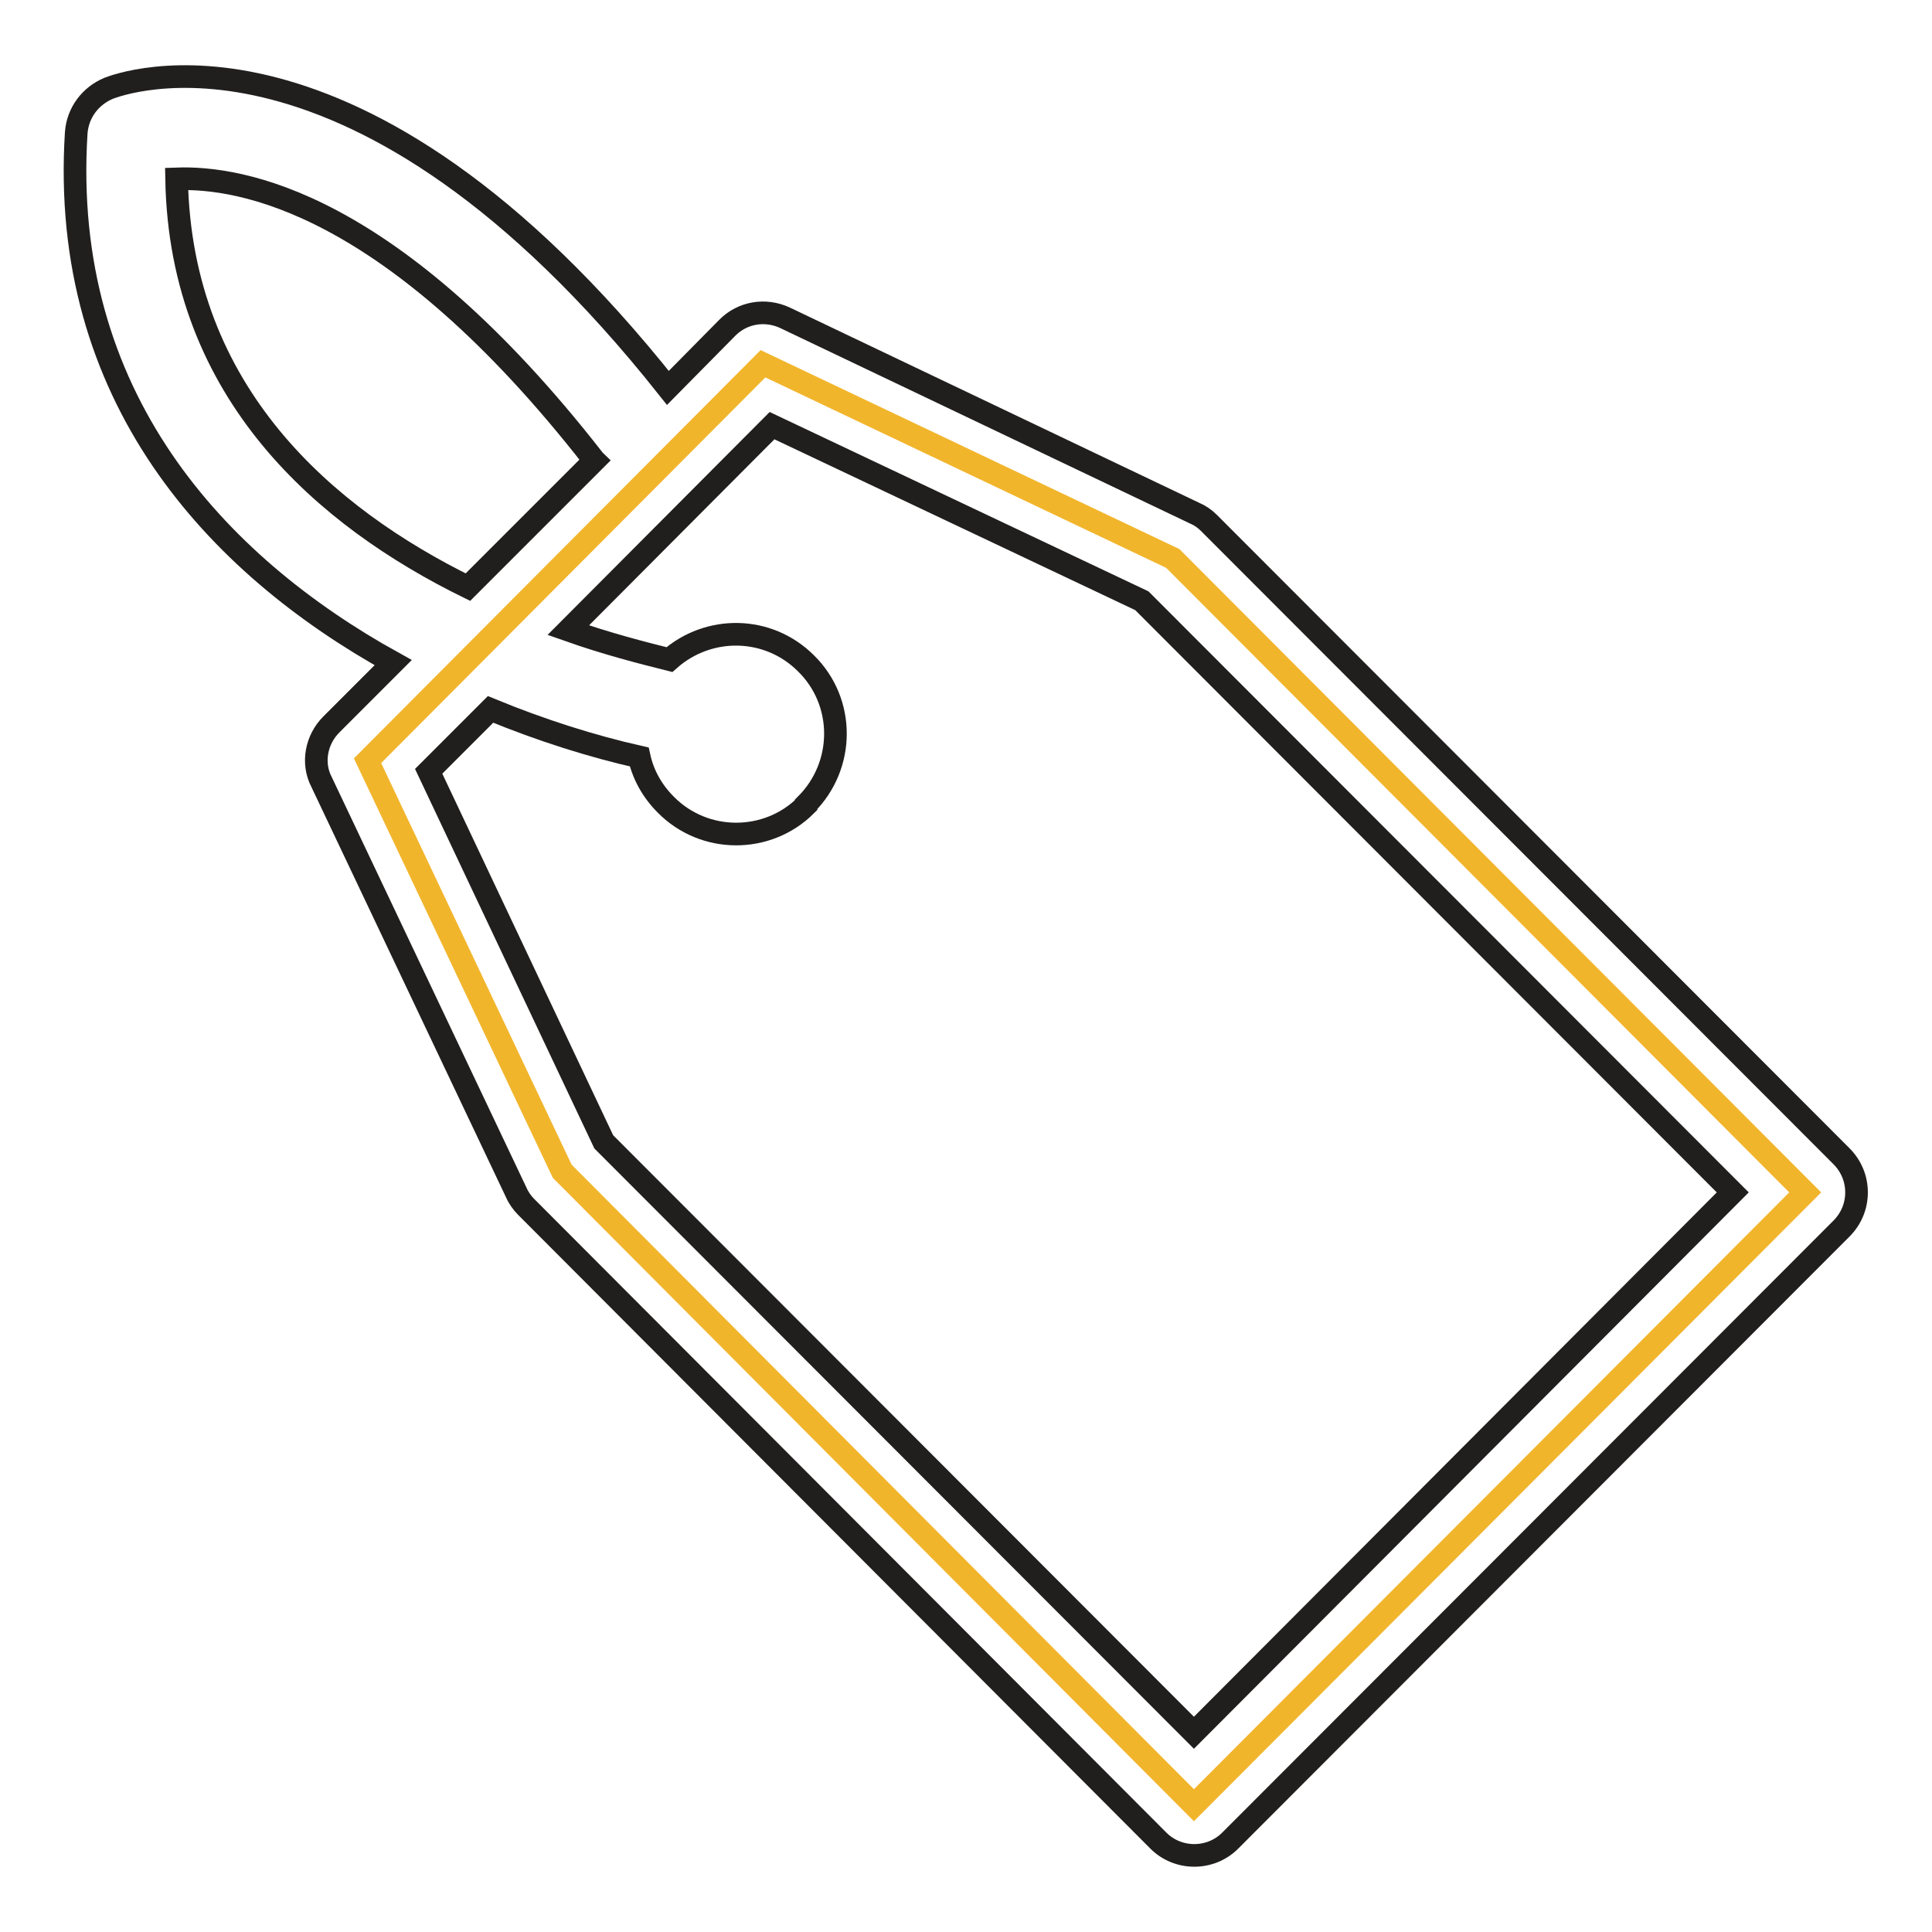
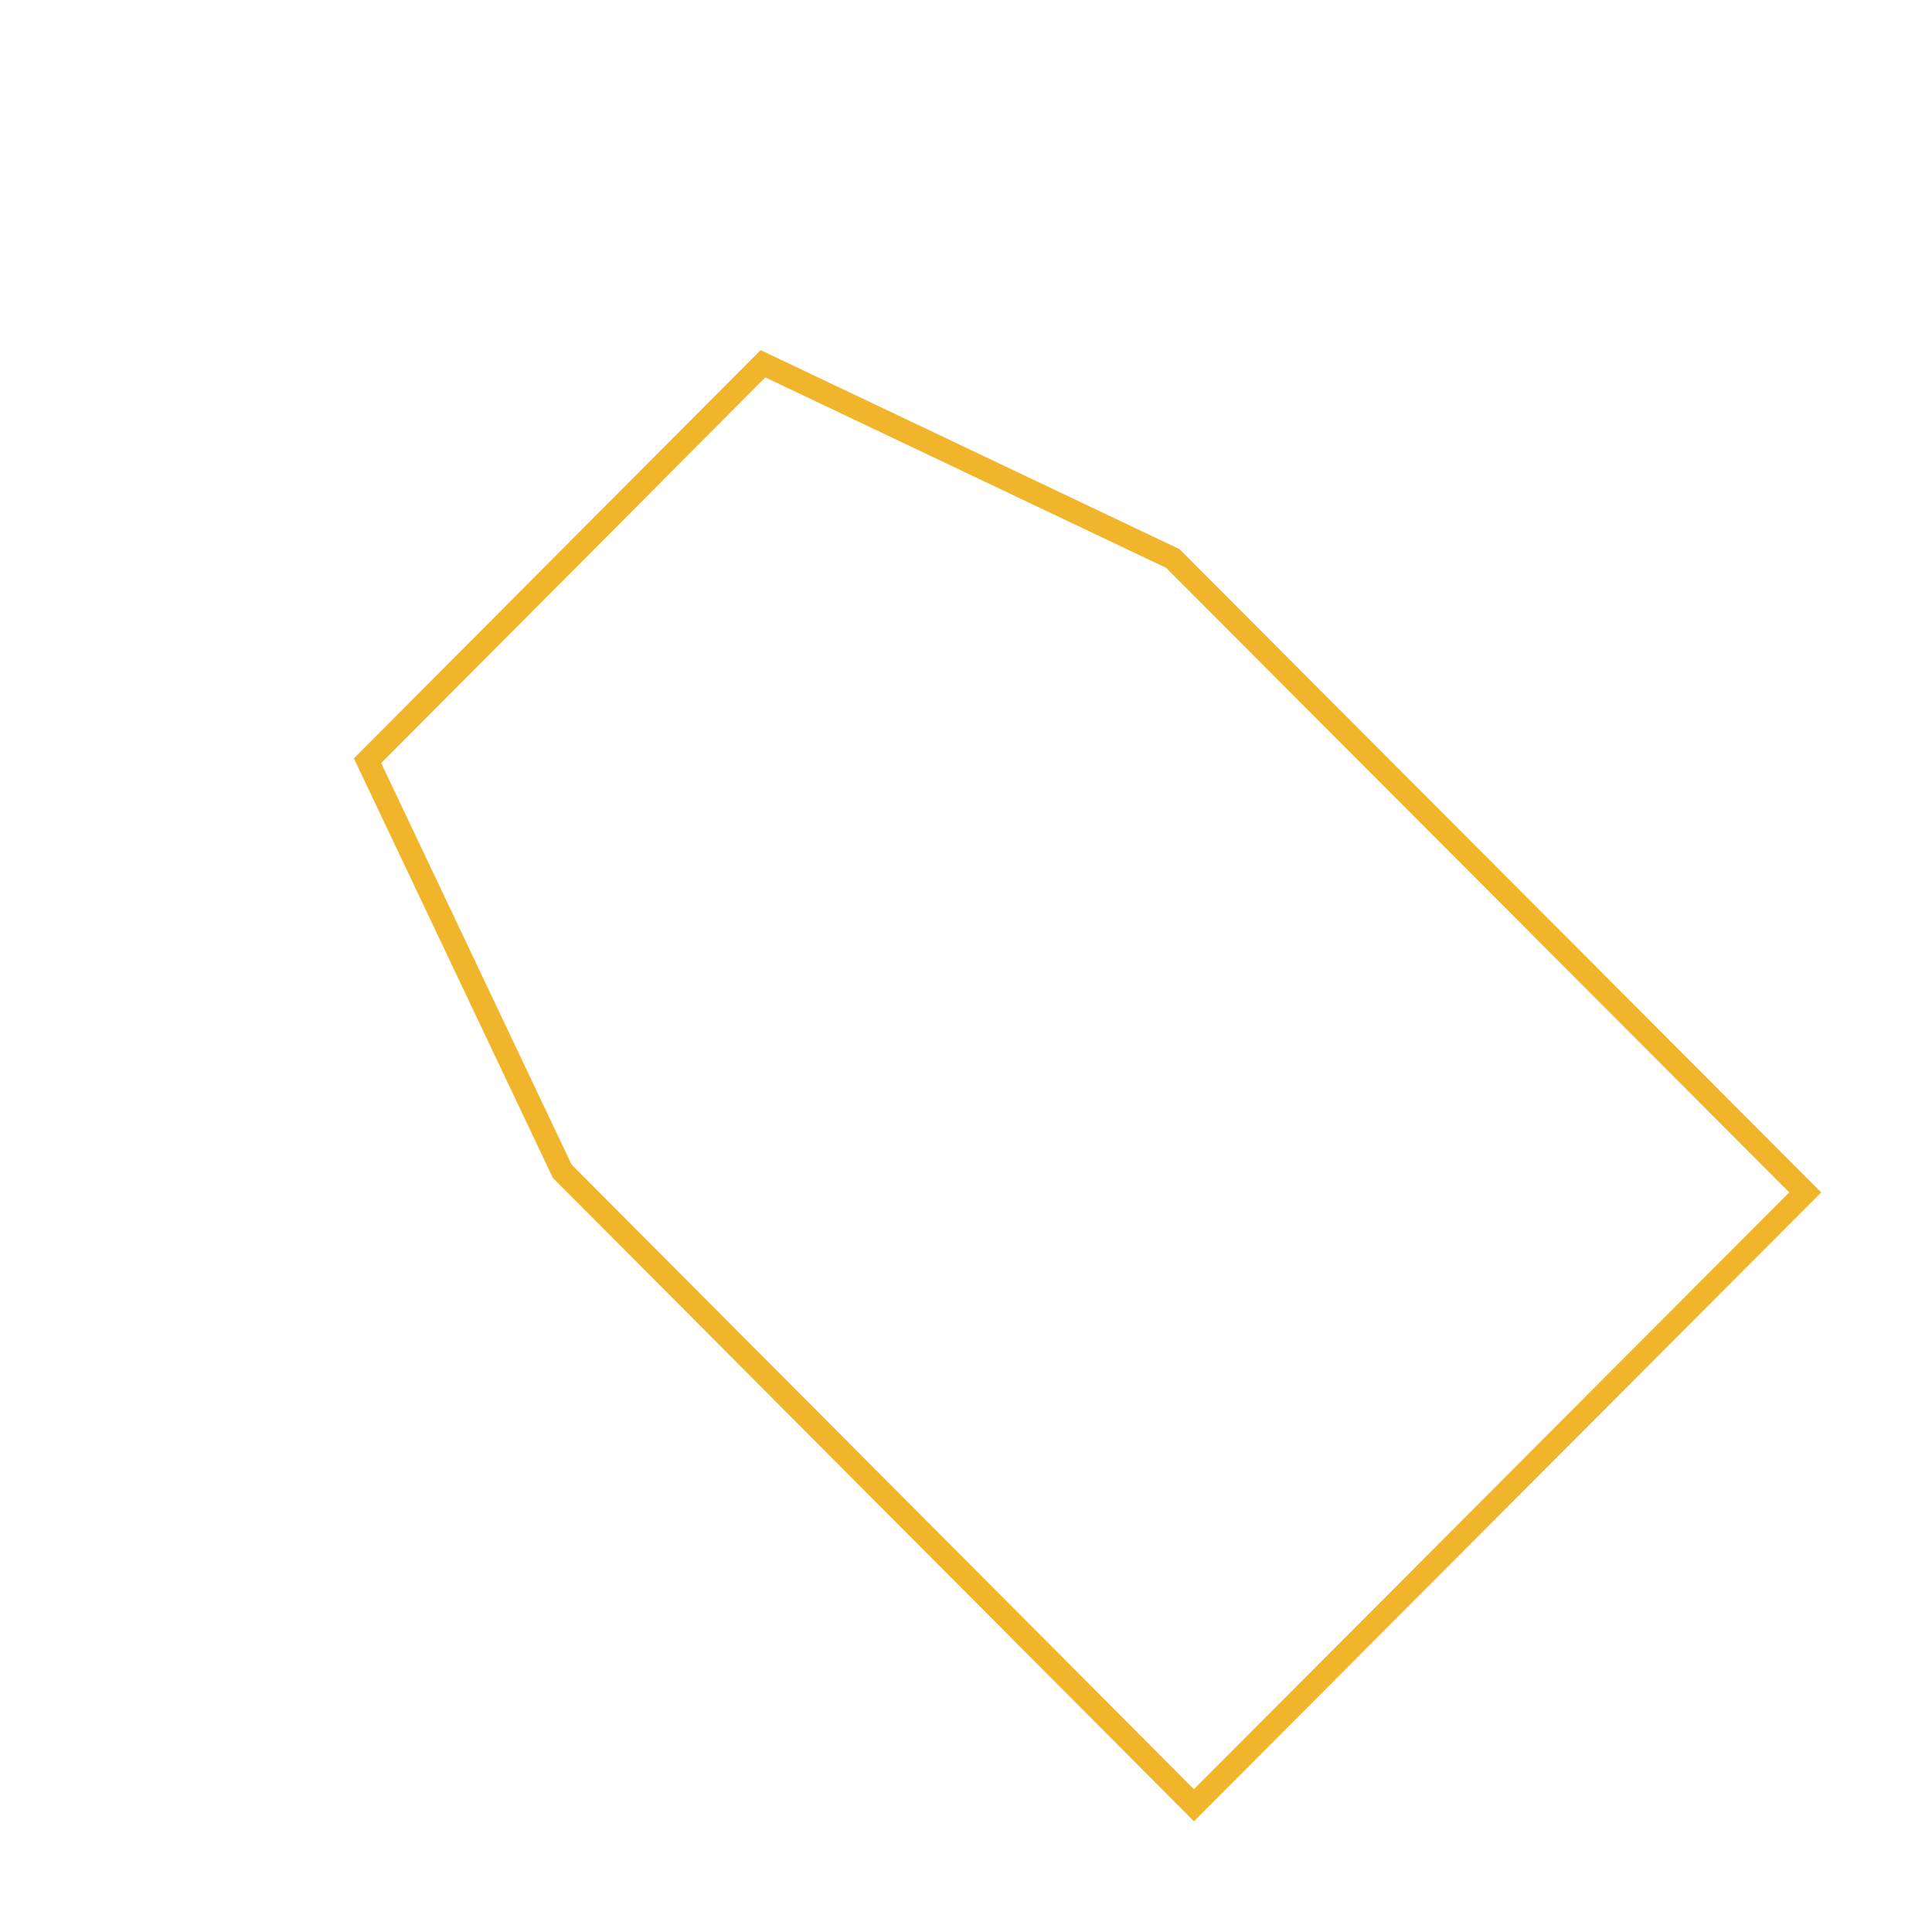
<svg xmlns="http://www.w3.org/2000/svg" version="1.1" x="0px" y="0px" viewBox="0 0 256 256" enable-background="new 0 0 256 256" xml:space="preserve">
  <g>
    <path stroke-width="3" fill-opacity="0" stroke="#f1b52c" d="M239.2,158l-81,81.2l-83.7-84l-25.8-54.4l52.4-52.6l54.3,25.8L239.2,158z" />
-     <path stroke-width="3" fill-opacity="0" stroke="#211f1e" d="M158.3,68L104,42.1c-2.6-1.2-5.6-0.7-7.6,1.3l-7.9,8C47-0.9,15.7,11.2,14.4,11.7c-2.4,1-4.1,3.2-4.3,5.9 c-2.2,34.9,18.5,57.2,42,70.2L43.9,96c-2,2-2.6,5.1-1.3,7.6L68.4,158c0.3,0.7,0.8,1.4,1.3,1.9l83.8,84c2.6,2.6,6.9,2.6,9.5,0 l81-81.1c1.3-1.3,2-3,2-4.8c0-1.8-0.7-3.5-2-4.8l-83.8-83.9C159.6,68.7,159,68.3,158.3,68L158.3,68z M23.4,23.7 c8.4-0.3,28.5,2.9,55.2,37.1c0,0.1,0.1,0.1,0.2,0.2L62,77.8C43.3,68.6,23.9,52.2,23.4,23.7z M229.6,158l-71.4,71.6L80,151.3 l-23.2-49.1L65,94c6.8,2.8,13.5,4.9,19.7,6.3c0.5,2.3,1.7,4.5,3.5,6.3c5.1,5.2,13.5,5.2,18.6,0.1c0,0,0,0,0-0.1 c5.2-5.2,5.2-13.6,0-18.7c-5-5-12.9-5.1-18.1-0.5c-3.6-0.9-8.3-2.1-13.4-3.9l27-27.1l49,23.2L229.6,158z" />
  </g>
</svg>